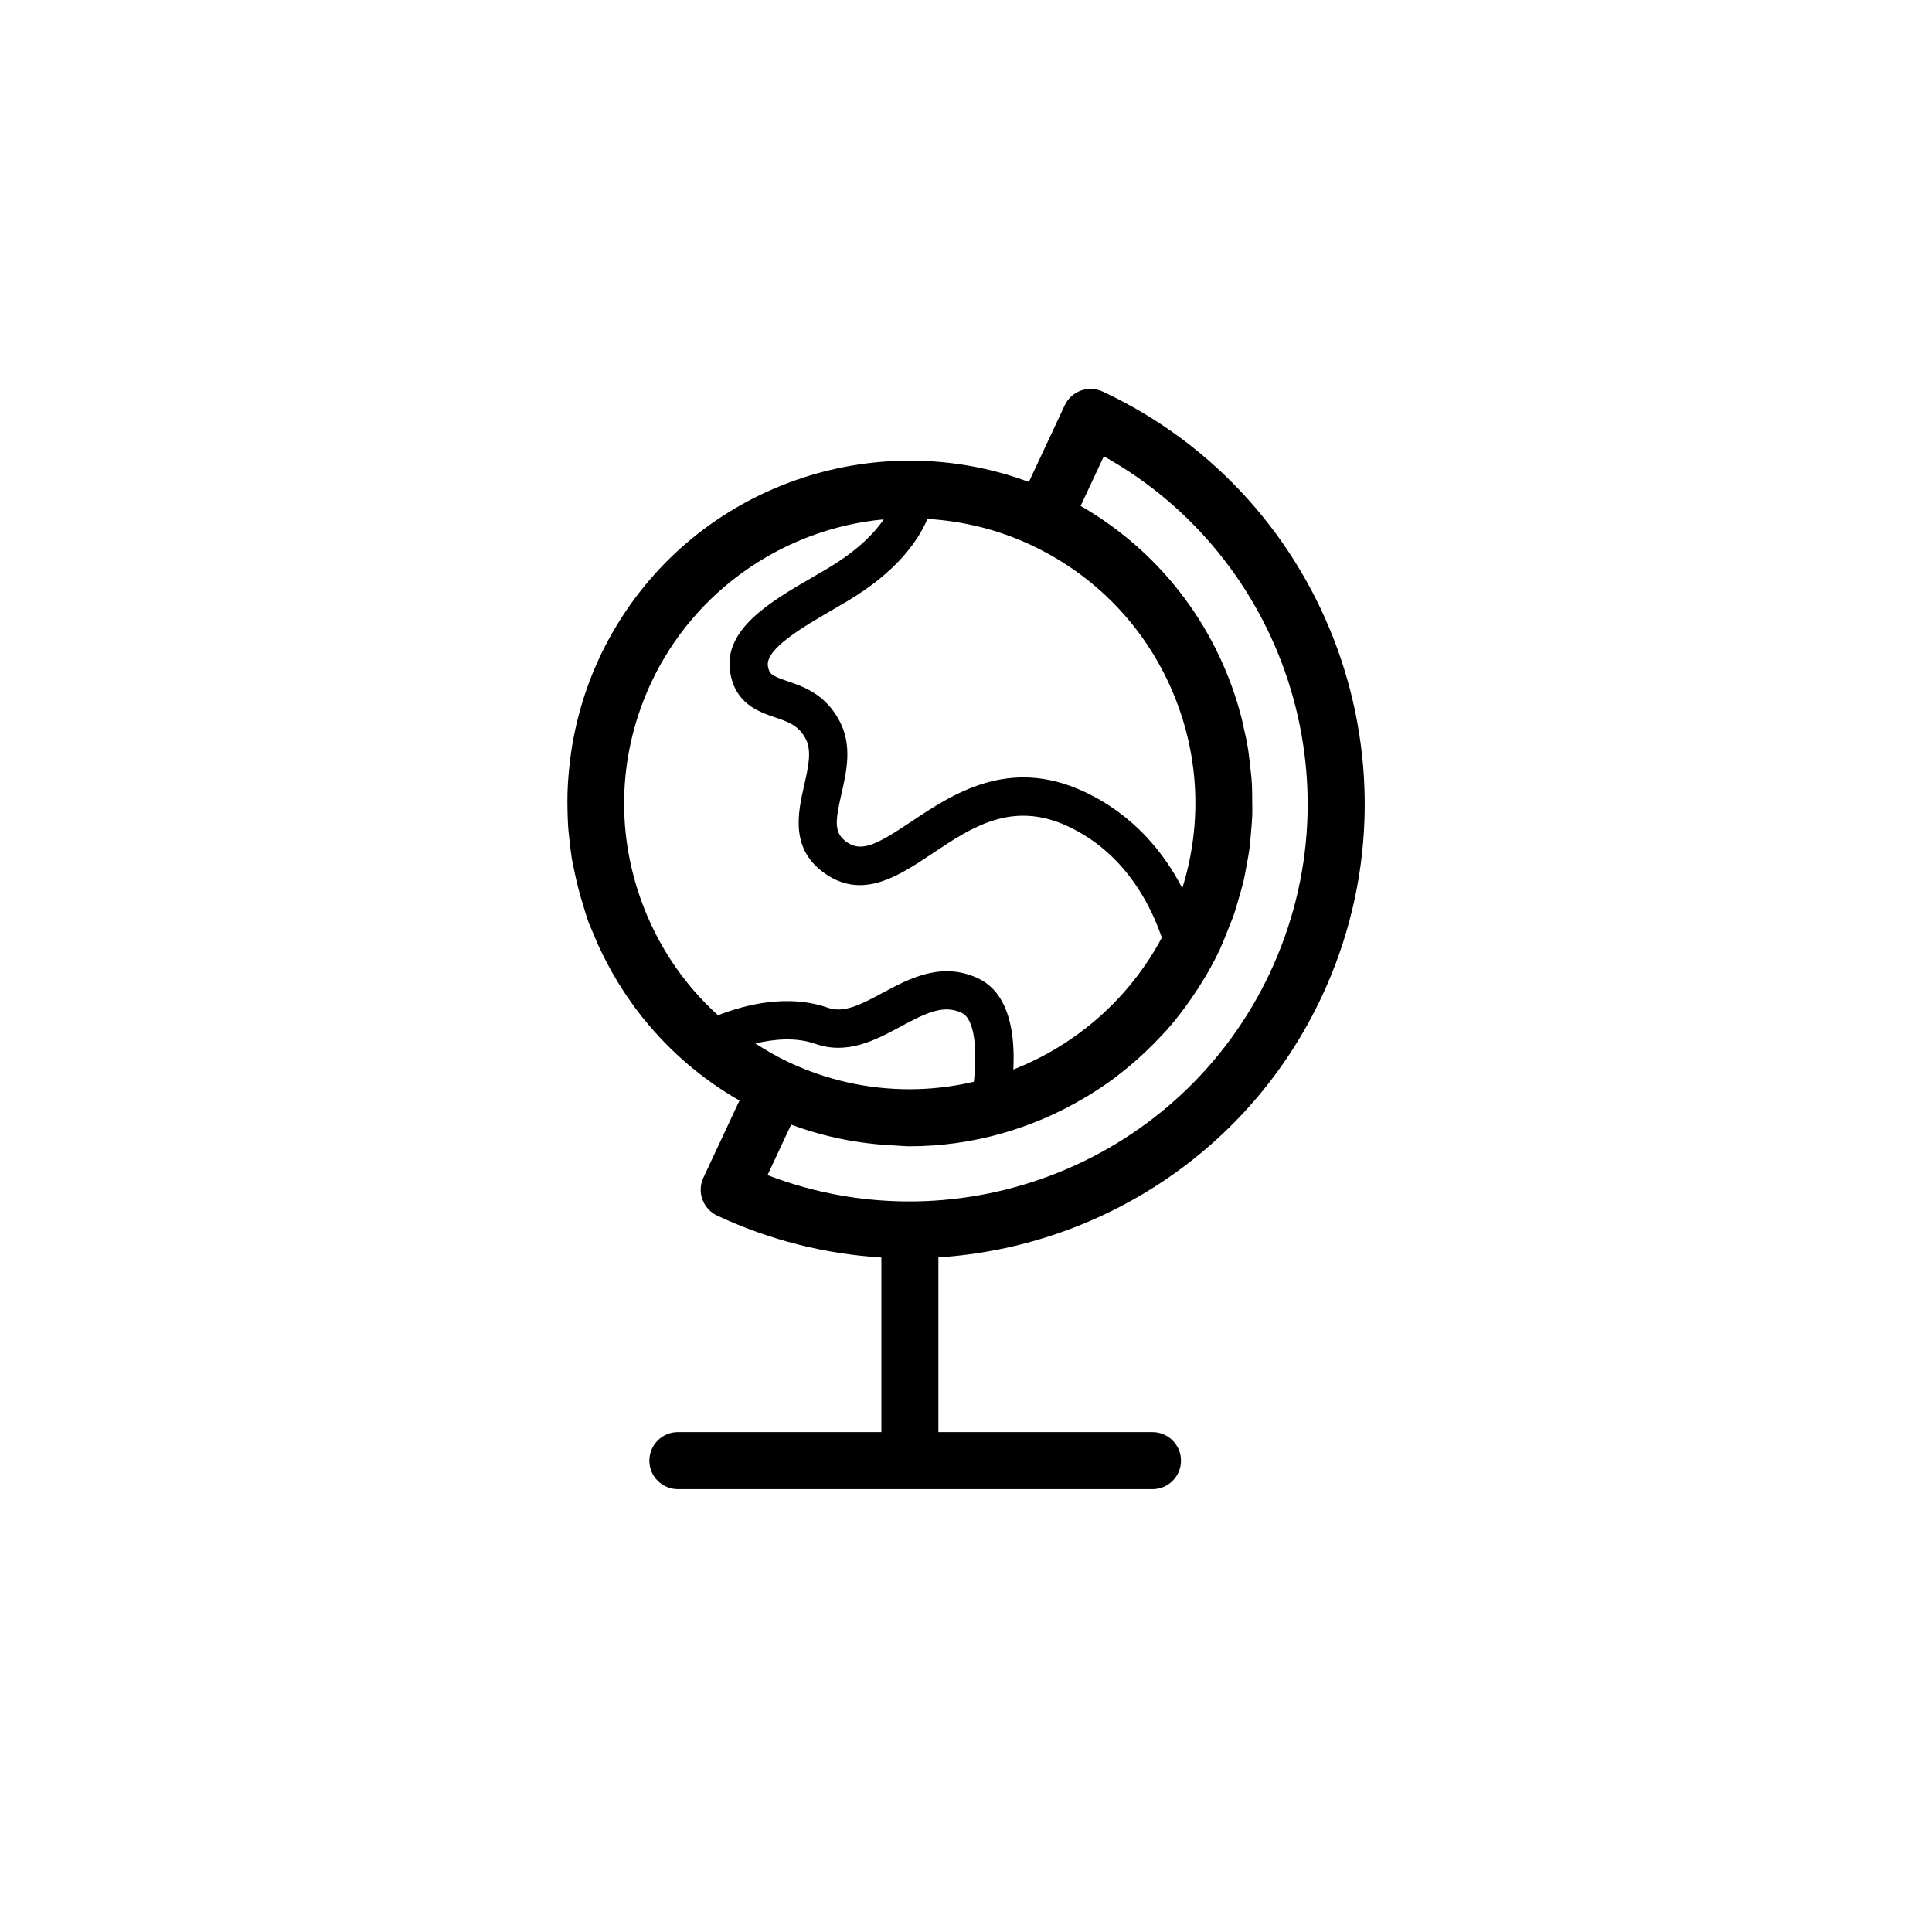
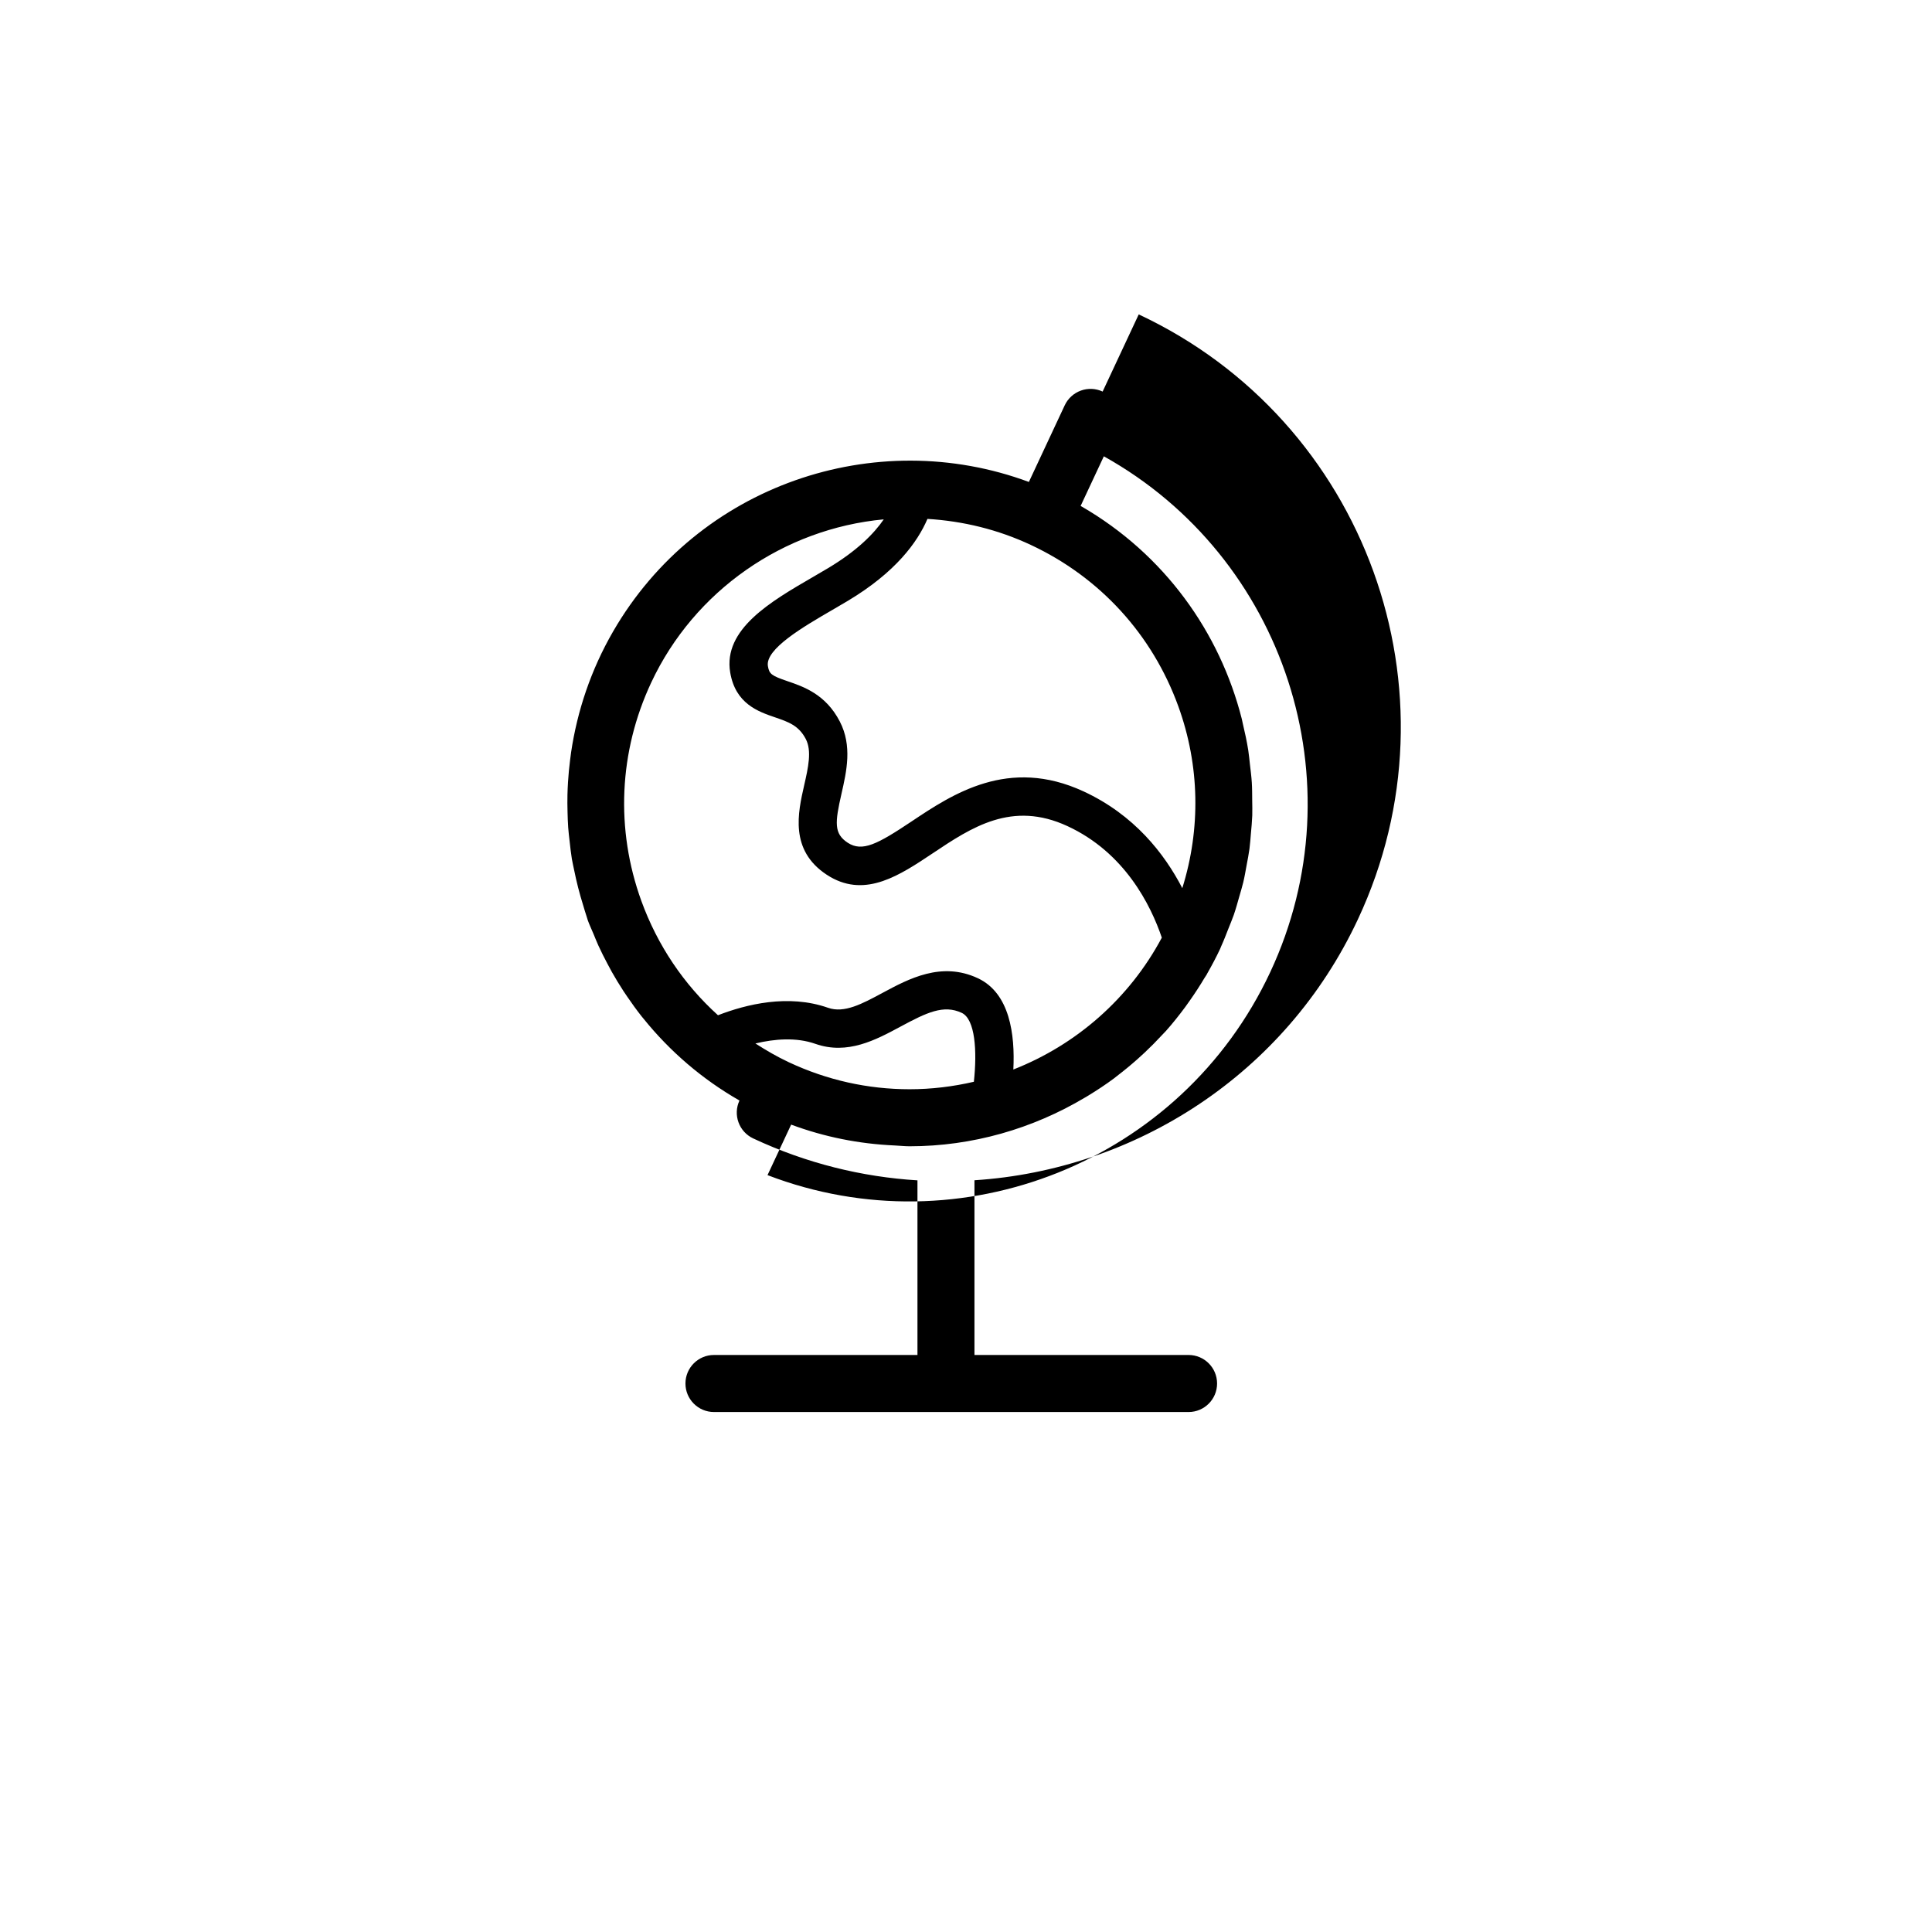
<svg xmlns="http://www.w3.org/2000/svg" fill="#000000" width="800px" height="800px" version="1.1" viewBox="144 144 512 512">
-   <path d="m436.21 247.77c-1.812-0.848-3.898-0.941-5.773-0.258-1.883 0.684-3.426 2.086-4.273 3.898l-9.5 20.312c-40.734-15.113-87.734 0.785-110.19 39.633-5.883 10.184-9.5 21.051-11.129 32.031-0.102 0.672-0.172 1.34-0.262 2.012-0.246 1.953-0.438 3.91-0.555 5.863-0.07 1.117-0.117 2.238-0.145 3.359-0.035 1.5-0.02 3.004 0.02 4.504 0.035 1.387 0.074 2.766 0.172 4.144 0.09 1.238 0.242 2.469 0.383 3.699 0.176 1.543 0.332 3.082 0.586 4.621 0.168 1.008 0.414 2 0.613 3.004 0.629 3.133 1.426 6.246 2.394 9.336 0.312 0.992 0.574 2.004 0.922 2.988 0.109 0.324 0.18 0.648 0.301 0.973 0.457 1.266 1.039 2.465 1.551 3.703 0.402 0.973 0.781 1.945 1.215 2.902 0.75 1.656 1.57 3.266 2.414 4.863 0.395 0.742 0.777 1.477 1.188 2.207 0.973 1.727 1.996 3.41 3.074 5.062 0.324 0.492 0.656 0.984 0.992 1.473 1.23 1.805 2.5 3.566 3.848 5.273 0.168 0.207 0.344 0.406 0.508 0.613 7.004 8.676 15.551 16.031 25.406 21.664l-9.562 20.441c-1.773 3.777-0.137 8.277 3.641 10.047 14.105 6.606 28.848 10.203 43.527 11.109v46.273l-53.926 0.004c-4.172 0-7.559 3.379-7.559 7.559 0 4.176 3.387 7.559 7.559 7.559h125.77c4.172 0 7.559-3.379 7.559-7.559 0-4.176-3.387-7.559-7.559-7.559h-56.738v-46.301c42.516-2.746 82.336-27.941 101.63-69.18 28.176-60.203 2.109-132.11-58.098-160.28zm-98.699 74.441c1.395 8.309 7.457 10.379 11.879 11.891 3.516 1.203 6.293 2.152 8.16 5.758 1.633 3.152 0.629 7.566-0.434 12.238-1.652 7.254-3.914 17.191 5.949 23.695 0.328 0.215 0.656 0.418 0.977 0.605 9.512 5.496 18.465-0.48 27.137-6.266 10.316-6.891 20.988-14.016 35.711-7.203 15.156 7.012 22.047 20.863 25.004 29.559-8.594 16.141-22.711 28.426-39.348 34.945 0.473-9.289-0.938-20.234-9.395-24.191-9.656-4.516-18.312 0.141-25.266 3.879-5.453 2.934-10.156 5.461-14.453 3.949-10.535-3.703-21.75-0.898-29.16 1.98-9.047-8.184-16.02-18.496-20.305-30.289-6.887-19.004-5.965-39.555 2.606-57.863 11.41-24.379 35.121-40.789 61.633-43.262-2.594 3.777-7.027 8.297-14.715 12.902-1.324 0.797-2.699 1.594-4.09 2.398-11.16 6.469-23.816 13.82-21.891 25.273zm47.555 110.45c-11.098 0-21.875-2.41-32.012-7.152-3.102-1.449-6.027-3.16-8.863-4.977 5.117-1.23 10.848-1.676 15.891 0.098 8.516 2.992 16.008-1.031 22.609-4.59 6.898-3.707 11.371-5.871 16.176-3.621 3.57 1.676 4.106 10.086 3.219 18.262-5.523 1.281-11.223 1.98-17.02 1.98zm46.082-78.934c-19.875-9.199-34.738 0.727-45.59 7.977-8.984 5.996-13.039 8.156-16.906 5.629-3.68-2.422-3.394-5.32-1.648-12.988 1.355-5.949 2.891-12.695-0.449-19.145-3.742-7.227-9.609-9.227-13.887-10.688-4.231-1.445-4.812-1.895-5.164-3.981-0.762-4.535 9.496-10.488 16.984-14.836 1.43-0.832 2.848-1.652 4.207-2.469 12.664-7.586 18.453-15.539 21.09-21.711 9.465 0.578 18.68 2.82 27.406 6.902 18.309 8.566 32.188 23.75 39.074 42.754 5.703 15.73 5.965 32.5 1.059 48.199-4.754-9.176-12.746-19.426-26.176-25.645zm49.473 47.918c-23.566 50.355-82.078 73.414-133.22 53.777l6.262-13.387c8.816 3.281 17.98 5.106 27.367 5.523 0.02 0 0.047 0.004 0.066 0.004 1.324 0.055 2.637 0.215 3.969 0.215 16.641 0 32.621-4.66 46.441-12.898 0.281-0.168 0.562-0.328 0.848-0.5 2.379-1.449 4.707-2.984 6.941-4.648 0.273-0.203 0.523-0.422 0.789-0.629 1.828-1.391 3.598-2.856 5.32-4.383 0.656-0.578 1.301-1.176 1.945-1.773 1.594-1.496 3.129-3.047 4.613-4.656 0.348-0.379 0.715-0.73 1.059-1.113 1.785-2.004 3.457-4.117 5.062-6.281 0.418-0.562 0.816-1.145 1.223-1.719 1.371-1.945 2.672-3.941 3.894-6 0.18-0.301 0.395-0.57 0.57-0.875 0.07-0.121 0.121-0.246 0.191-0.367 1.203-2.109 2.348-4.262 3.391-6.484 0.102-0.215 0.172-0.438 0.266-0.656 0.719-1.566 1.32-3.16 1.945-4.746 0.469-1.195 0.984-2.379 1.402-3.582 0.562-1.633 1.008-3.273 1.477-4.922 0.352-1.25 0.746-2.488 1.043-3.742 0.359-1.508 0.609-3.019 0.887-4.527 0.266-1.441 0.559-2.871 0.75-4.316 0.18-1.355 0.266-2.715 0.383-4.07 0.141-1.594 0.301-3.184 0.359-4.785 0.047-1.34-0.004-2.676-0.016-4.016-0.016-1.57-0.004-3.141-0.105-4.711-0.102-1.621-0.312-3.223-0.5-4.836-0.145-1.234-0.242-2.469-0.438-3.699-0.367-2.332-0.867-4.641-1.414-6.938-0.109-0.469-0.188-0.945-0.309-1.414-5.824-22.914-20.465-43.559-42.5-56.297-0.066-0.039-0.137-0.066-0.207-0.105l6.156-13.16c47.828 26.652 67.648 86.363 44.09 136.72z" />
+   <path d="m436.21 247.77c-1.812-0.848-3.898-0.941-5.773-0.258-1.883 0.684-3.426 2.086-4.273 3.898l-9.5 20.312c-40.734-15.113-87.734 0.785-110.19 39.633-5.883 10.184-9.5 21.051-11.129 32.031-0.102 0.672-0.172 1.34-0.262 2.012-0.246 1.953-0.438 3.91-0.555 5.863-0.07 1.117-0.117 2.238-0.145 3.359-0.035 1.5-0.02 3.004 0.02 4.504 0.035 1.387 0.074 2.766 0.172 4.144 0.09 1.238 0.242 2.469 0.383 3.699 0.176 1.543 0.332 3.082 0.586 4.621 0.168 1.008 0.414 2 0.613 3.004 0.629 3.133 1.426 6.246 2.394 9.336 0.312 0.992 0.574 2.004 0.922 2.988 0.109 0.324 0.18 0.648 0.301 0.973 0.457 1.266 1.039 2.465 1.551 3.703 0.402 0.973 0.781 1.945 1.215 2.902 0.75 1.656 1.57 3.266 2.414 4.863 0.395 0.742 0.777 1.477 1.188 2.207 0.973 1.727 1.996 3.41 3.074 5.062 0.324 0.492 0.656 0.984 0.992 1.473 1.23 1.805 2.5 3.566 3.848 5.273 0.168 0.207 0.344 0.406 0.508 0.613 7.004 8.676 15.551 16.031 25.406 21.664c-1.773 3.777-0.137 8.277 3.641 10.047 14.105 6.606 28.848 10.203 43.527 11.109v46.273l-53.926 0.004c-4.172 0-7.559 3.379-7.559 7.559 0 4.176 3.387 7.559 7.559 7.559h125.77c4.172 0 7.559-3.379 7.559-7.559 0-4.176-3.387-7.559-7.559-7.559h-56.738v-46.301c42.516-2.746 82.336-27.941 101.63-69.18 28.176-60.203 2.109-132.11-58.098-160.28zm-98.699 74.441c1.395 8.309 7.457 10.379 11.879 11.891 3.516 1.203 6.293 2.152 8.16 5.758 1.633 3.152 0.629 7.566-0.434 12.238-1.652 7.254-3.914 17.191 5.949 23.695 0.328 0.215 0.656 0.418 0.977 0.605 9.512 5.496 18.465-0.48 27.137-6.266 10.316-6.891 20.988-14.016 35.711-7.203 15.156 7.012 22.047 20.863 25.004 29.559-8.594 16.141-22.711 28.426-39.348 34.945 0.473-9.289-0.938-20.234-9.395-24.191-9.656-4.516-18.312 0.141-25.266 3.879-5.453 2.934-10.156 5.461-14.453 3.949-10.535-3.703-21.75-0.898-29.16 1.98-9.047-8.184-16.02-18.496-20.305-30.289-6.887-19.004-5.965-39.555 2.606-57.863 11.41-24.379 35.121-40.789 61.633-43.262-2.594 3.777-7.027 8.297-14.715 12.902-1.324 0.797-2.699 1.594-4.09 2.398-11.16 6.469-23.816 13.82-21.891 25.273zm47.555 110.45c-11.098 0-21.875-2.41-32.012-7.152-3.102-1.449-6.027-3.16-8.863-4.977 5.117-1.23 10.848-1.676 15.891 0.098 8.516 2.992 16.008-1.031 22.609-4.59 6.898-3.707 11.371-5.871 16.176-3.621 3.57 1.676 4.106 10.086 3.219 18.262-5.523 1.281-11.223 1.98-17.02 1.98zm46.082-78.934c-19.875-9.199-34.738 0.727-45.59 7.977-8.984 5.996-13.039 8.156-16.906 5.629-3.68-2.422-3.394-5.32-1.648-12.988 1.355-5.949 2.891-12.695-0.449-19.145-3.742-7.227-9.609-9.227-13.887-10.688-4.231-1.445-4.812-1.895-5.164-3.981-0.762-4.535 9.496-10.488 16.984-14.836 1.43-0.832 2.848-1.652 4.207-2.469 12.664-7.586 18.453-15.539 21.09-21.711 9.465 0.578 18.68 2.82 27.406 6.902 18.309 8.566 32.188 23.75 39.074 42.754 5.703 15.73 5.965 32.5 1.059 48.199-4.754-9.176-12.746-19.426-26.176-25.645zm49.473 47.918c-23.566 50.355-82.078 73.414-133.22 53.777l6.262-13.387c8.816 3.281 17.98 5.106 27.367 5.523 0.02 0 0.047 0.004 0.066 0.004 1.324 0.055 2.637 0.215 3.969 0.215 16.641 0 32.621-4.66 46.441-12.898 0.281-0.168 0.562-0.328 0.848-0.5 2.379-1.449 4.707-2.984 6.941-4.648 0.273-0.203 0.523-0.422 0.789-0.629 1.828-1.391 3.598-2.856 5.32-4.383 0.656-0.578 1.301-1.176 1.945-1.773 1.594-1.496 3.129-3.047 4.613-4.656 0.348-0.379 0.715-0.73 1.059-1.113 1.785-2.004 3.457-4.117 5.062-6.281 0.418-0.562 0.816-1.145 1.223-1.719 1.371-1.945 2.672-3.941 3.894-6 0.18-0.301 0.395-0.57 0.57-0.875 0.07-0.121 0.121-0.246 0.191-0.367 1.203-2.109 2.348-4.262 3.391-6.484 0.102-0.215 0.172-0.438 0.266-0.656 0.719-1.566 1.32-3.16 1.945-4.746 0.469-1.195 0.984-2.379 1.402-3.582 0.562-1.633 1.008-3.273 1.477-4.922 0.352-1.25 0.746-2.488 1.043-3.742 0.359-1.508 0.609-3.019 0.887-4.527 0.266-1.441 0.559-2.871 0.75-4.316 0.18-1.355 0.266-2.715 0.383-4.07 0.141-1.594 0.301-3.184 0.359-4.785 0.047-1.34-0.004-2.676-0.016-4.016-0.016-1.57-0.004-3.141-0.105-4.711-0.102-1.621-0.312-3.223-0.5-4.836-0.145-1.234-0.242-2.469-0.438-3.699-0.367-2.332-0.867-4.641-1.414-6.938-0.109-0.469-0.188-0.945-0.309-1.414-5.824-22.914-20.465-43.559-42.5-56.297-0.066-0.039-0.137-0.066-0.207-0.105l6.156-13.16c47.828 26.652 67.648 86.363 44.09 136.72z" />
</svg>